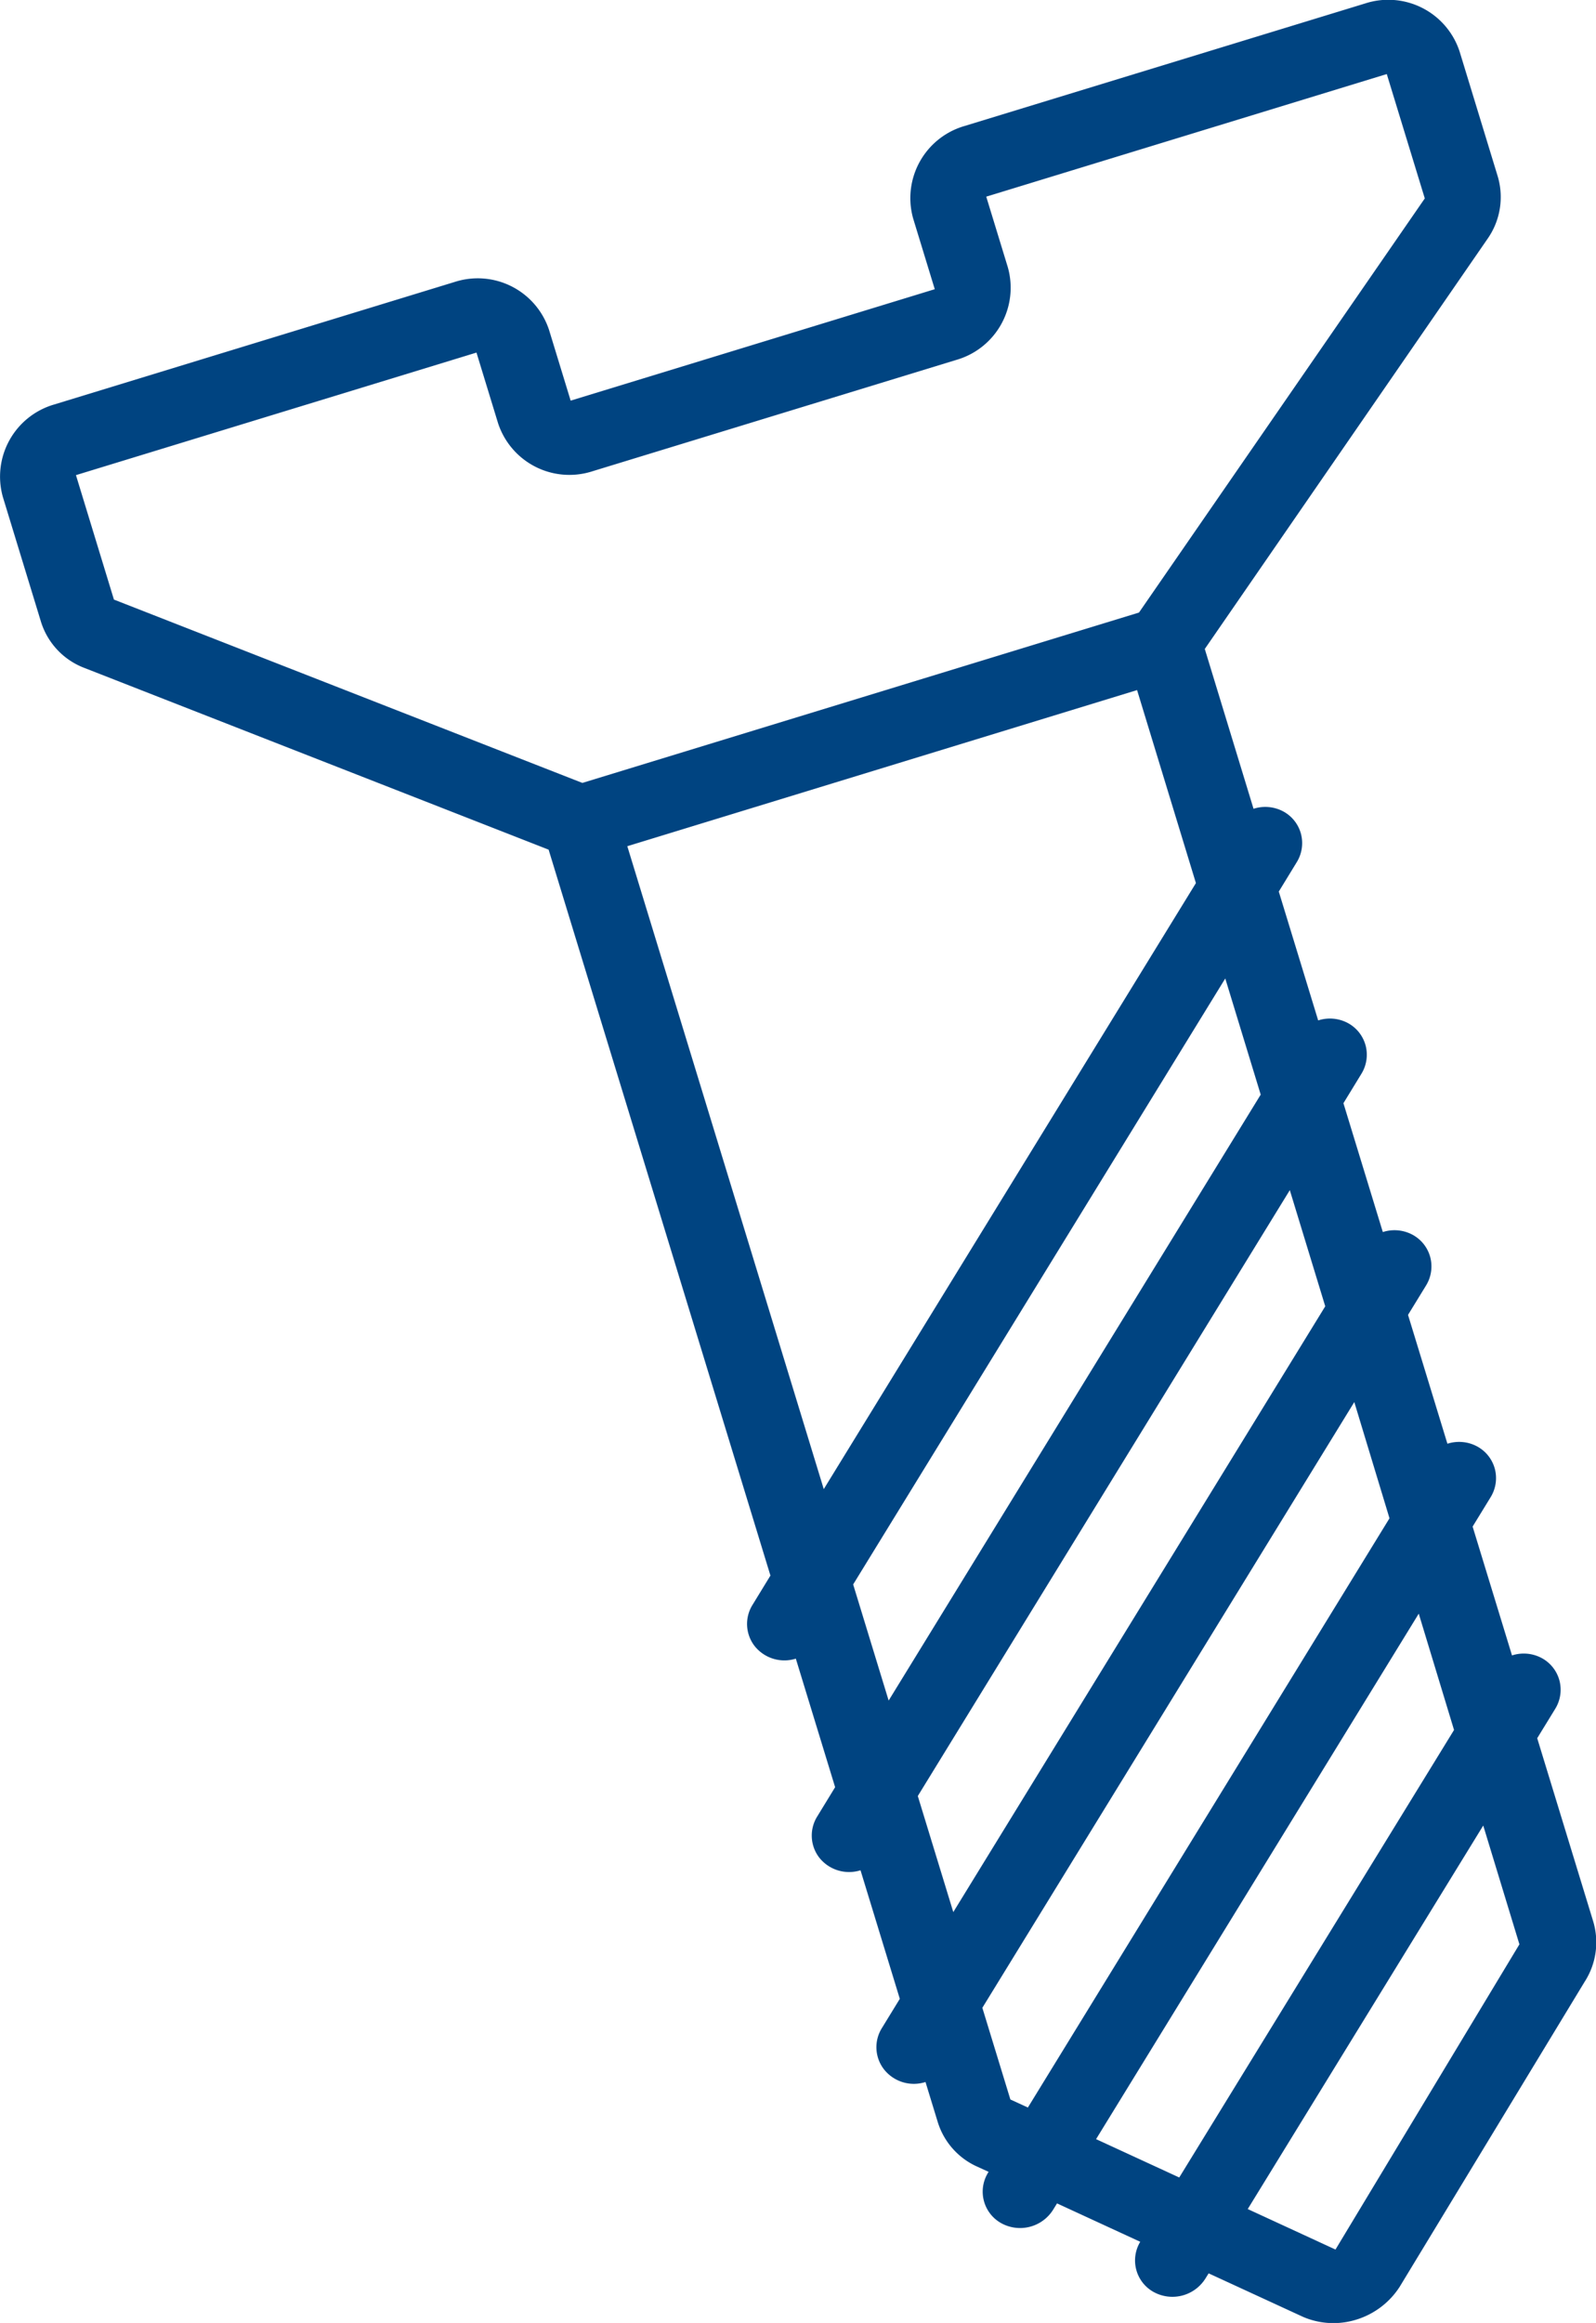
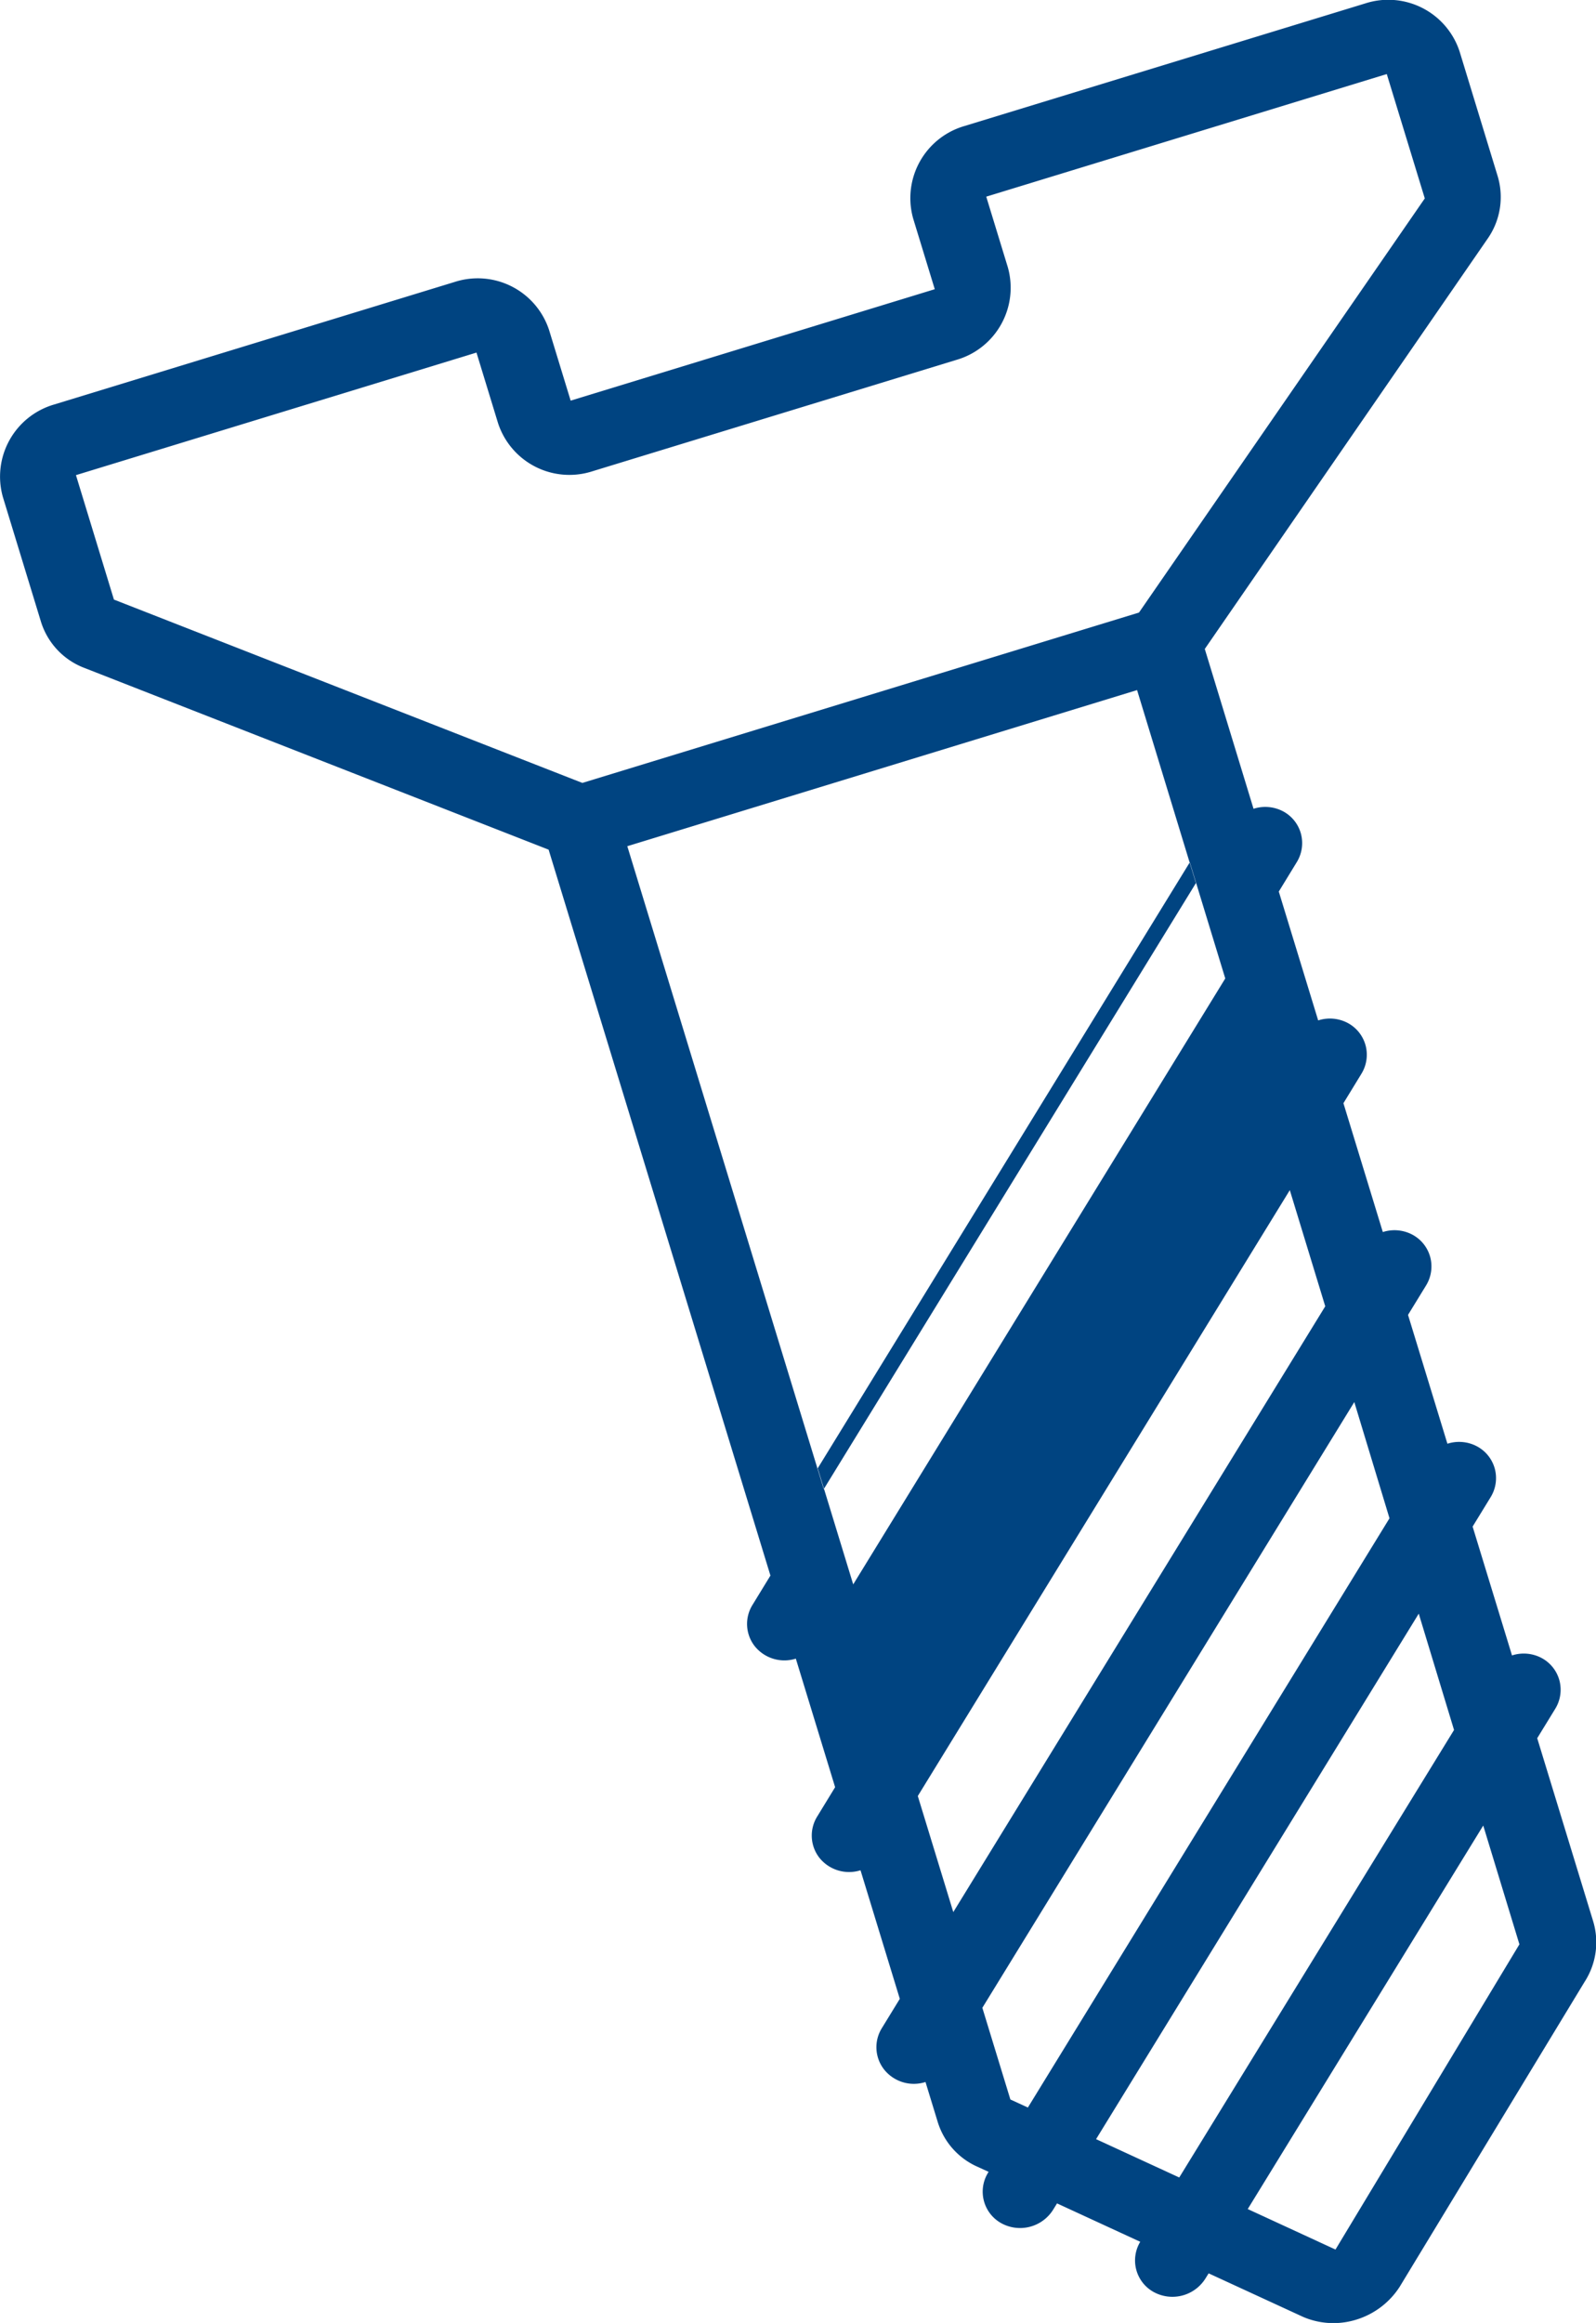
<svg xmlns="http://www.w3.org/2000/svg" id="Capa_1" data-name="Capa 1" viewBox="0 0 327.39 476.15">
  <defs>
    <style>.cls-1{fill:#004481;}</style>
  </defs>
  <title>ferreteria-azul</title>
-   <path class="cls-1" d="M-1199.7,709.18a14.88,14.88,0,0,0,2.06-12.86l-7.79-25.49a15.39,15.39,0,0,0-19.36-9.89L-1307,686.07a15.39,15.39,0,0,0-10.52,19l4.42,14.45-74.69,22.84-4.42-14.45a15.4,15.4,0,0,0-19.36-9.88l-82.16,25.12a15.39,15.39,0,0,0-10.52,19l7.79,25.49a14.84,14.84,0,0,0,8.9,9.5l95.25,37.26,45.5,148.79-3.67,6a7.39,7.39,0,0,0,.5,8.54,7.81,7.81,0,0,0,8.38,2.49l8.06,26.35-3.67,6a7.4,7.4,0,0,0,.5,8.54,7.81,7.81,0,0,0,8.38,2.49l8.06,26.35-3.68,6a7.4,7.4,0,0,0,.5,8.54A7.81,7.81,0,0,0-1315,1087l2.5,8.17a14.8,14.8,0,0,0,8.25,9.24l2.19,1-0.08.14a7.39,7.39,0,0,0,2.63,10.36,8,8,0,0,0,10.7-2.75l0.79-1.28,17.07,7.87a7.39,7.39,0,0,0,2.71,10.27,8,8,0,0,0,10.63-2.69l0.69-1.11,19.41,8.94a15.82,15.82,0,0,0,10.87.55,16.25,16.25,0,0,0,8.91-6.74l37.91-62.47a14.91,14.91,0,0,0,1.78-12.44l-11.48-37.53,3.68-6a7.45,7.45,0,0,0,.9-5.75,7.4,7.4,0,0,0-3.53-4.61,7.81,7.81,0,0,0-6.22-.61l-8.08-26.41,3.68-6a7.46,7.46,0,0,0,.9-5.75,7.4,7.4,0,0,0-3.53-4.61,7.83,7.83,0,0,0-6.22-.62l-8.08-26.41,3.68-6a7.46,7.46,0,0,0,.9-5.75,7.4,7.4,0,0,0-3.53-4.61,7.83,7.83,0,0,0-6.22-.62l-8.08-26.41,3.67-6a7.45,7.45,0,0,0,.9-5.75,7.41,7.41,0,0,0-3.53-4.61,7.82,7.82,0,0,0-6.22-.61l-8.08-26.41,3.67-6a7.45,7.45,0,0,0,.9-5.75,7.4,7.4,0,0,0-3.53-4.61,7.83,7.83,0,0,0-6.22-.61l-10-32.76Zm-289.57,48.45,82.16-25.12,4.42,14.45a15.4,15.4,0,0,0,19.36,9.88l74.69-22.84a15.39,15.39,0,0,0,10.52-19l-4.42-14.45,82.16-25.13,7.8,25.49-58.63,84.89-114.18,34.92-96.09-37.58Zm113.1,76.06,104.57-32,12.07,39.56-76.34,124.22Zm183,225.09-37.73,62.56-18-8.3,48.31-78.61Zm-13.41-43.94-56.37,91.73-17.06-7.86L-1213.82,991Zm-13.24-43.39L-1294,1092.23l-3.59-1.65-5.75-18.79,76.3-124.16ZM-1233,928l-76.3,124.17-7.28-23.79,76.31-124.19Zm-13.24-43.39-76.32,124.2-7.28-23.8,76.33-124.21Z" transform="translate(1504.85 -660.24)" />
+   <path class="cls-1" d="M-1199.7,709.18a14.88,14.88,0,0,0,2.06-12.86l-7.79-25.49a15.39,15.39,0,0,0-19.36-9.89L-1307,686.07a15.39,15.39,0,0,0-10.52,19l4.42,14.45-74.69,22.84-4.42-14.45a15.4,15.4,0,0,0-19.36-9.88l-82.16,25.12a15.39,15.39,0,0,0-10.52,19l7.79,25.49a14.84,14.84,0,0,0,8.9,9.5l95.25,37.26,45.5,148.79-3.67,6a7.39,7.39,0,0,0,.5,8.54,7.81,7.81,0,0,0,8.38,2.49l8.06,26.35-3.67,6a7.4,7.4,0,0,0,.5,8.54,7.81,7.81,0,0,0,8.38,2.49l8.06,26.35-3.68,6a7.4,7.4,0,0,0,.5,8.54A7.81,7.81,0,0,0-1315,1087l2.5,8.17a14.8,14.8,0,0,0,8.25,9.24l2.19,1-0.08.14a7.39,7.39,0,0,0,2.63,10.36,8,8,0,0,0,10.7-2.75l0.79-1.28,17.07,7.87a7.39,7.39,0,0,0,2.71,10.27,8,8,0,0,0,10.63-2.69l0.69-1.11,19.41,8.94a15.82,15.82,0,0,0,10.87.55,16.25,16.25,0,0,0,8.91-6.74l37.91-62.47a14.91,14.91,0,0,0,1.78-12.44l-11.48-37.53,3.68-6a7.45,7.45,0,0,0,.9-5.75,7.4,7.4,0,0,0-3.53-4.61,7.81,7.81,0,0,0-6.22-.61l-8.08-26.41,3.68-6a7.46,7.46,0,0,0,.9-5.75,7.4,7.4,0,0,0-3.53-4.61,7.83,7.83,0,0,0-6.22-.62l-8.08-26.41,3.68-6a7.46,7.46,0,0,0,.9-5.75,7.4,7.4,0,0,0-3.53-4.61,7.83,7.83,0,0,0-6.22-.62l-8.08-26.41,3.67-6a7.45,7.45,0,0,0,.9-5.75,7.41,7.41,0,0,0-3.53-4.61,7.82,7.82,0,0,0-6.22-.61l-8.08-26.41,3.67-6a7.45,7.45,0,0,0,.9-5.75,7.4,7.4,0,0,0-3.53-4.61,7.83,7.83,0,0,0-6.22-.61l-10-32.76Zm-289.57,48.45,82.16-25.12,4.42,14.45a15.4,15.4,0,0,0,19.36,9.88l74.69-22.84a15.39,15.39,0,0,0,10.52-19l-4.42-14.45,82.16-25.13,7.8,25.49-58.63,84.89-114.18,34.92-96.09-37.58Zm113.1,76.06,104.57-32,12.07,39.56-76.34,124.22Zm183,225.09-37.73,62.56-18-8.3,48.31-78.61Zm-13.41-43.94-56.37,91.73-17.06-7.86L-1213.82,991Zm-13.24-43.39L-1294,1092.23l-3.59-1.65-5.75-18.79,76.3-124.16ZM-1233,928l-76.3,124.17-7.28-23.79,76.31-124.19m-13.24-43.39-76.32,124.2-7.28-23.8,76.33-124.21Z" transform="translate(1504.85 -660.24)" />
</svg>